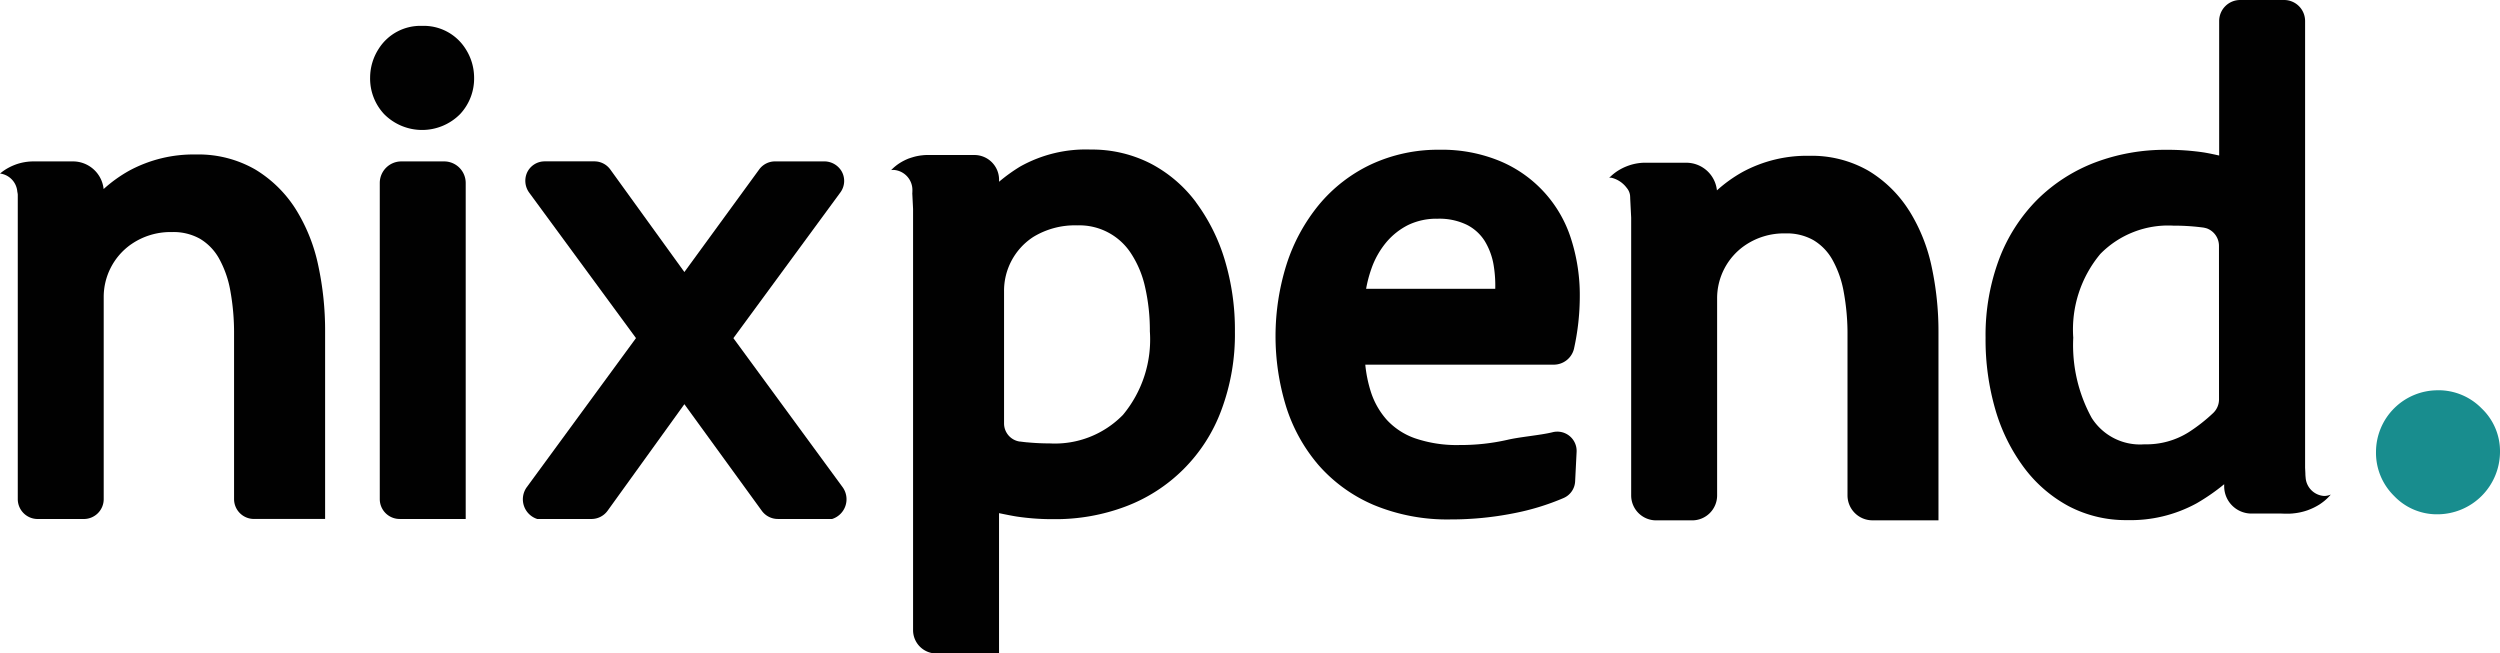
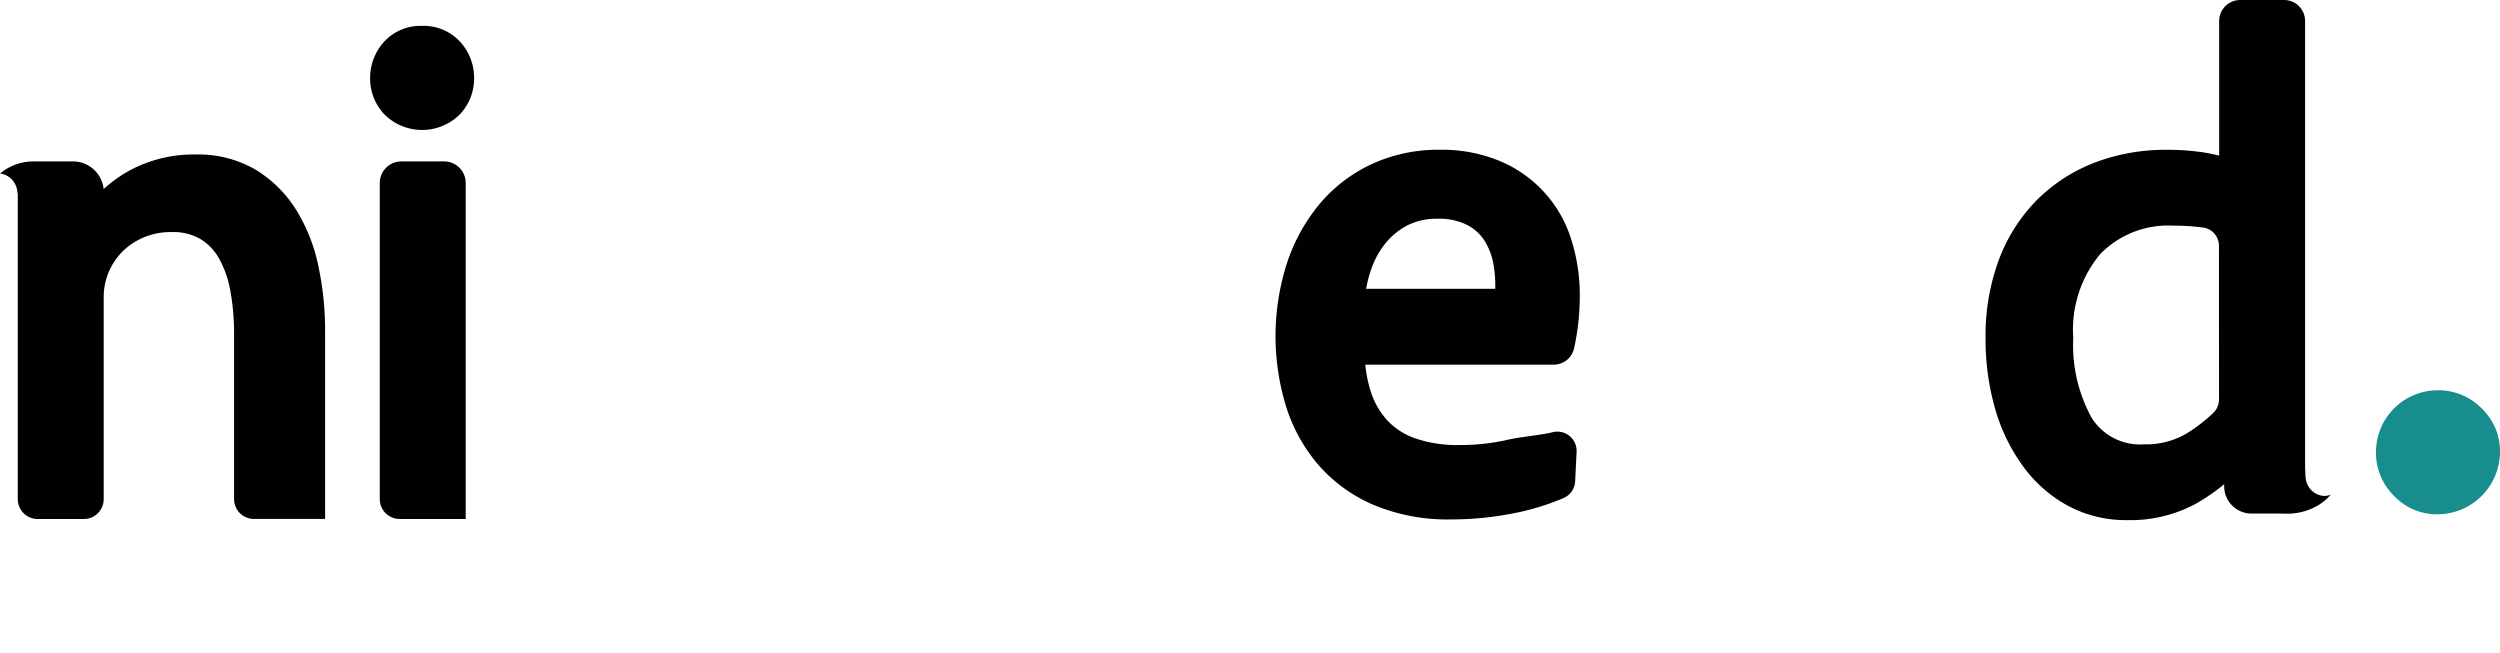
<svg xmlns="http://www.w3.org/2000/svg" width="153.025" height="40" viewBox="0 0 153.025 40">
  <defs>
    <clipPath id="clip-path">
      <rect id="Rectangle_14" data-name="Rectangle 14" width="153.025" height="40" fill="none" />
    </clipPath>
  </defs>
  <g id="Logo" transform="translate(0 0)">
    <g id="Group_14" data-name="Group 14" transform="translate(0 0)" clip-path="url(#clip-path)">
      <path id="Path_706" data-name="Path 706" d="M251.512,40.689A3.7,3.7,0,0,1,254.2,41.8a3.614,3.614,0,0,1,1.124,2.671,3.837,3.837,0,0,1-3.811,3.811,3.613,3.613,0,0,1-2.672-1.124,3.694,3.694,0,0,1-1.107-2.688,3.781,3.781,0,0,1,3.779-3.779" transform="translate(-102.299 -16.802)" fill="#188d8e" />
      <path id="Path_707" data-name="Path 707" d="M19.48,22.9A10.59,10.59,0,0,0,18.1,19.452a7.532,7.532,0,0,0-2.48-2.429,6.976,6.976,0,0,0-3.632-.916,8.269,8.269,0,0,0-4.073.988,8.5,8.5,0,0,0-1.572,1.128,1.887,1.887,0,0,0-1.875-1.692h-2.1l-.157,0H2.072a3.236,3.236,0,0,0-1.1.186l-.052.02a3.316,3.316,0,0,0-.6.3,2.889,2.889,0,0,0-.261.19L0,17.272a1.217,1.217,0,0,1,1.06,1.117,1.1,1.1,0,0,1,.028.173V37.2A1.217,1.217,0,0,0,2.3,38.419h2.83A1.216,1.216,0,0,0,6.348,37.2V24.844a3.934,3.934,0,0,1,1.667-3.231l.02-.013a4.22,4.22,0,0,1,2.491-.744,3.31,3.31,0,0,1,1.721.414,3.24,3.24,0,0,1,1.145,1.176,6.3,6.3,0,0,1,.7,1.966,14.33,14.33,0,0,1,.235,2.694V37.2a1.216,1.216,0,0,0,1.216,1.216H19.9V26.925A18.864,18.864,0,0,0,19.48,22.9Z" transform="translate(0 -6.651)" fill="#010101" />
      <path id="Path_708" data-name="Path 708" d="M41.774,2.7a3.018,3.018,0,0,0-2.663,1.411,3.261,3.261,0,0,0-.52,1.741A3.187,3.187,0,0,0,39.447,8.1a3.271,3.271,0,0,0,4.652,0,3.19,3.19,0,0,0,.857-2.253A3.263,3.263,0,0,0,44.429,4.1a3.022,3.022,0,0,0-2.655-1.4" transform="translate(-15.936 -1.116)" fill="#010101" />
      <path id="Path_709" data-name="Path 709" d="M43.537,16.829h-2.62a1.32,1.32,0,0,0-1.32,1.32V37.5a1.215,1.215,0,0,0,1.215,1.215h4.045V18.149a1.32,1.32,0,0,0-1.32-1.32" transform="translate(-16.351 -6.949)" fill="#010101" />
-       <path id="Path_710" data-name="Path 710" d="M67.4,27.647l6.548-8.919a1.188,1.188,0,0,0,.073-1.3,1.232,1.232,0,0,0-1.076-.6h-3a1.2,1.2,0,0,0-.965.491L64.4,23.6l-4.537-6.28a1.2,1.2,0,0,0-.967-.494H55.852a1.187,1.187,0,0,0-1.091.71,1.231,1.231,0,0,0,.153,1.222l6.524,8.886-6.694,9.138a1.266,1.266,0,0,0,.65,1.934h3.32a1.218,1.218,0,0,0,.986-.505l4.7-6.522,4.739,6.526a1.215,1.215,0,0,0,.983.5h3.323a1.266,1.266,0,0,0,.649-1.934Z" transform="translate(-22.509 -6.949)" fill="#010101" />
-       <path id="Path_711" data-name="Path 711" d="M111.573,18.81a8.2,8.2,0,0,0-2.793-2.372,7.884,7.884,0,0,0-3.644-.845,8.213,8.213,0,0,0-4.324,1.043,10.175,10.175,0,0,0-1.287.928v-.126a1.512,1.512,0,0,0-1.511-1.511h-2.7c-.013,0-.025,0-.036,0h-.17c-.1,0-.2.009-.291.019a3.1,3.1,0,0,0-.557.11l-.041.013c-.046.014-.091.027-.136.043l-.038.014-.01,0a3.29,3.29,0,0,0-.6.3,2.777,2.777,0,0,0-.261.19,2.817,2.817,0,0,0-.254.235.876.876,0,0,1,.147-.012,1.233,1.233,0,0,1,1.152,1.3c0,.045,0,.089-.006.133h0l.048.957h0V45.012a1.428,1.428,0,0,0,1.428,1.427h3.834v-8.59c.384.08.8.163,1.09.209a14.893,14.893,0,0,0,2.29.159,12.155,12.155,0,0,0,4.344-.767,10,10,0,0,0,5.882-5.9,13.214,13.214,0,0,0,.832-4.812,14.815,14.815,0,0,0-.625-4.4,11.445,11.445,0,0,0-1.765-3.525m-4.479,13.037a5.814,5.814,0,0,1-4.465,1.73c-.478,0-.941-.023-1.384-.066l-.021,0c-.141-.014-.28-.031-.416-.049l-.03,0a1.123,1.123,0,0,1-.946-1.125V24.28a3.929,3.929,0,0,1,1.732-3.3l.021-.015a4.876,4.876,0,0,1,2.727-.731,3.765,3.765,0,0,1,3.289,1.712A6.2,6.2,0,0,1,108.46,24a11.949,11.949,0,0,1,.295,2.719,7.214,7.214,0,0,1-1.66,5.131" transform="translate(-38.372 -6.439)" fill="#010101" />
      <path id="Path_712" data-name="Path 712" d="M151.27,27.758a14.854,14.854,0,0,0,.347-3.185,11.256,11.256,0,0,0-.522-3.464,7.657,7.657,0,0,0-4.35-4.793,9.246,9.246,0,0,0-3.7-.7,9.721,9.721,0,0,0-4.211.9A9.279,9.279,0,0,0,135.637,19a11.076,11.076,0,0,0-1.973,3.646,14.659,14.659,0,0,0-.022,8.695,10.177,10.177,0,0,0,1.985,3.578A9.379,9.379,0,0,0,139,37.357a11.71,11.71,0,0,0,4.715.887,19.626,19.626,0,0,0,3.838-.373,14.953,14.953,0,0,0,3.079-.94,1.172,1.172,0,0,0,.7-1.021l.09-1.8a1.181,1.181,0,0,0-1.459-1.206c-.4.1-.916.17-1.411.24s-.961.134-1.37.229a12.923,12.923,0,0,1-2.918.317,7.9,7.9,0,0,1-2.738-.414,4.263,4.263,0,0,1-1.714-1.118,4.765,4.765,0,0,1-.994-1.756,8.054,8.054,0,0,1-.331-1.631h11.531a1.275,1.275,0,0,0,1.252-1.009m-4.832-3.636h-7.9a7.616,7.616,0,0,1,.317-1.21,5.2,5.2,0,0,1,.914-1.631,4.235,4.235,0,0,1,1.351-1.067,3.993,3.993,0,0,1,1.8-.38,3.843,3.843,0,0,1,1.785.373,2.771,2.771,0,0,1,1.091.988,4.147,4.147,0,0,1,.562,1.577,7.53,7.53,0,0,1,.084,1.35" transform="translate(-54.918 -6.45)" fill="#010101" />
      <path id="Path_713" data-name="Path 713" d="M227.758,30.358a1.211,1.211,0,0,1-1.143-1.145,2,2,0,0,1-.014-.24l-.017-.338V1.285A1.286,1.286,0,0,0,225.3,0h-2.692a1.286,1.286,0,0,0-1.284,1.285V9.52c-.331-.075-.685-.149-.949-.191a15.019,15.019,0,0,0-2.291-.159,12.118,12.118,0,0,0-4.344.77,10.181,10.181,0,0,0-3.534,2.264,10.341,10.341,0,0,0-2.348,3.649,13.284,13.284,0,0,0-.832,4.821,15.337,15.337,0,0,0,.6,4.4,11.119,11.119,0,0,0,1.747,3.539,8.328,8.328,0,0,0,2.743,2.372,7.517,7.517,0,0,0,3.568.851,8.419,8.419,0,0,0,4.267-1.032,12.571,12.571,0,0,0,1.68-1.165v.128a1.67,1.67,0,0,0,1.667,1.668h1.788c.089,0,.177.006.265.008h.151c.085,0,.17,0,.253-.009.051,0,.1-.009.151-.014a3.546,3.546,0,0,0,.373-.059c.1-.022.2-.046.3-.077.052-.015.1-.032.154-.05l.056-.021a3.7,3.7,0,0,0,.675-.334c.141-.092.245-.175.294-.214a3.073,3.073,0,0,0,.4-.394,1.013,1.013,0,0,1-.409.086m-6.434-5.908a1.156,1.156,0,0,1-.363.838,10.257,10.257,0,0,1-1.473,1.156,4.842,4.842,0,0,1-2.73.753,3.5,3.5,0,0,1-3.232-1.624,9.256,9.256,0,0,1-1.124-4.9,7.214,7.214,0,0,1,1.66-5.131,5.816,5.816,0,0,1,4.466-1.729,13.622,13.622,0,0,1,1.7.1l.128.016h0a1.807,1.807,0,0,1,.224.053,1.139,1.139,0,0,1,.741,1.074Z" transform="translate(-85.489 0)" fill="#010101" />
-       <path id="Path_714" data-name="Path 714" d="M186.13,19.591a7.529,7.529,0,0,0-2.48-2.43,6.97,6.97,0,0,0-3.632-.916,8.251,8.251,0,0,0-4.073.989,8.634,8.634,0,0,0-1.572,1.127,1.886,1.886,0,0,0-1.873-1.692h-2.1l-.113,0-.111,0h-.134c-.055,0-.109,0-.163,0a3.2,3.2,0,0,0-.821.143l-.113.039a.514.514,0,0,0-.048.018,3.218,3.218,0,0,0-.6.3,3.147,3.147,0,0,0-.261.19,3.109,3.109,0,0,0-.259.237.4.4,0,0,1,.137-.009,1.654,1.654,0,0,1,.942.627.875.875,0,0,1,.2.452v0c.005.06.009.124.009.193l.059,1.174v17a1.526,1.526,0,0,0,1.526,1.526h2.209a1.526,1.526,0,0,0,1.526-1.526V24.982a3.929,3.929,0,0,1,1.661-3.225l.025-.017a4.218,4.218,0,0,1,2.492-.745,3.3,3.3,0,0,1,1.722.415,3.236,3.236,0,0,1,1.145,1.176,6.26,6.26,0,0,1,.7,1.966,14.191,14.191,0,0,1,.236,2.694v9.785a1.527,1.527,0,0,0,1.527,1.526h4.041V27.063a18.878,18.878,0,0,0-.416-4.021,10.579,10.579,0,0,0-1.385-3.451" transform="translate(-69.28 -6.708)" fill="#010101" />
    </g>
  </g>
</svg>